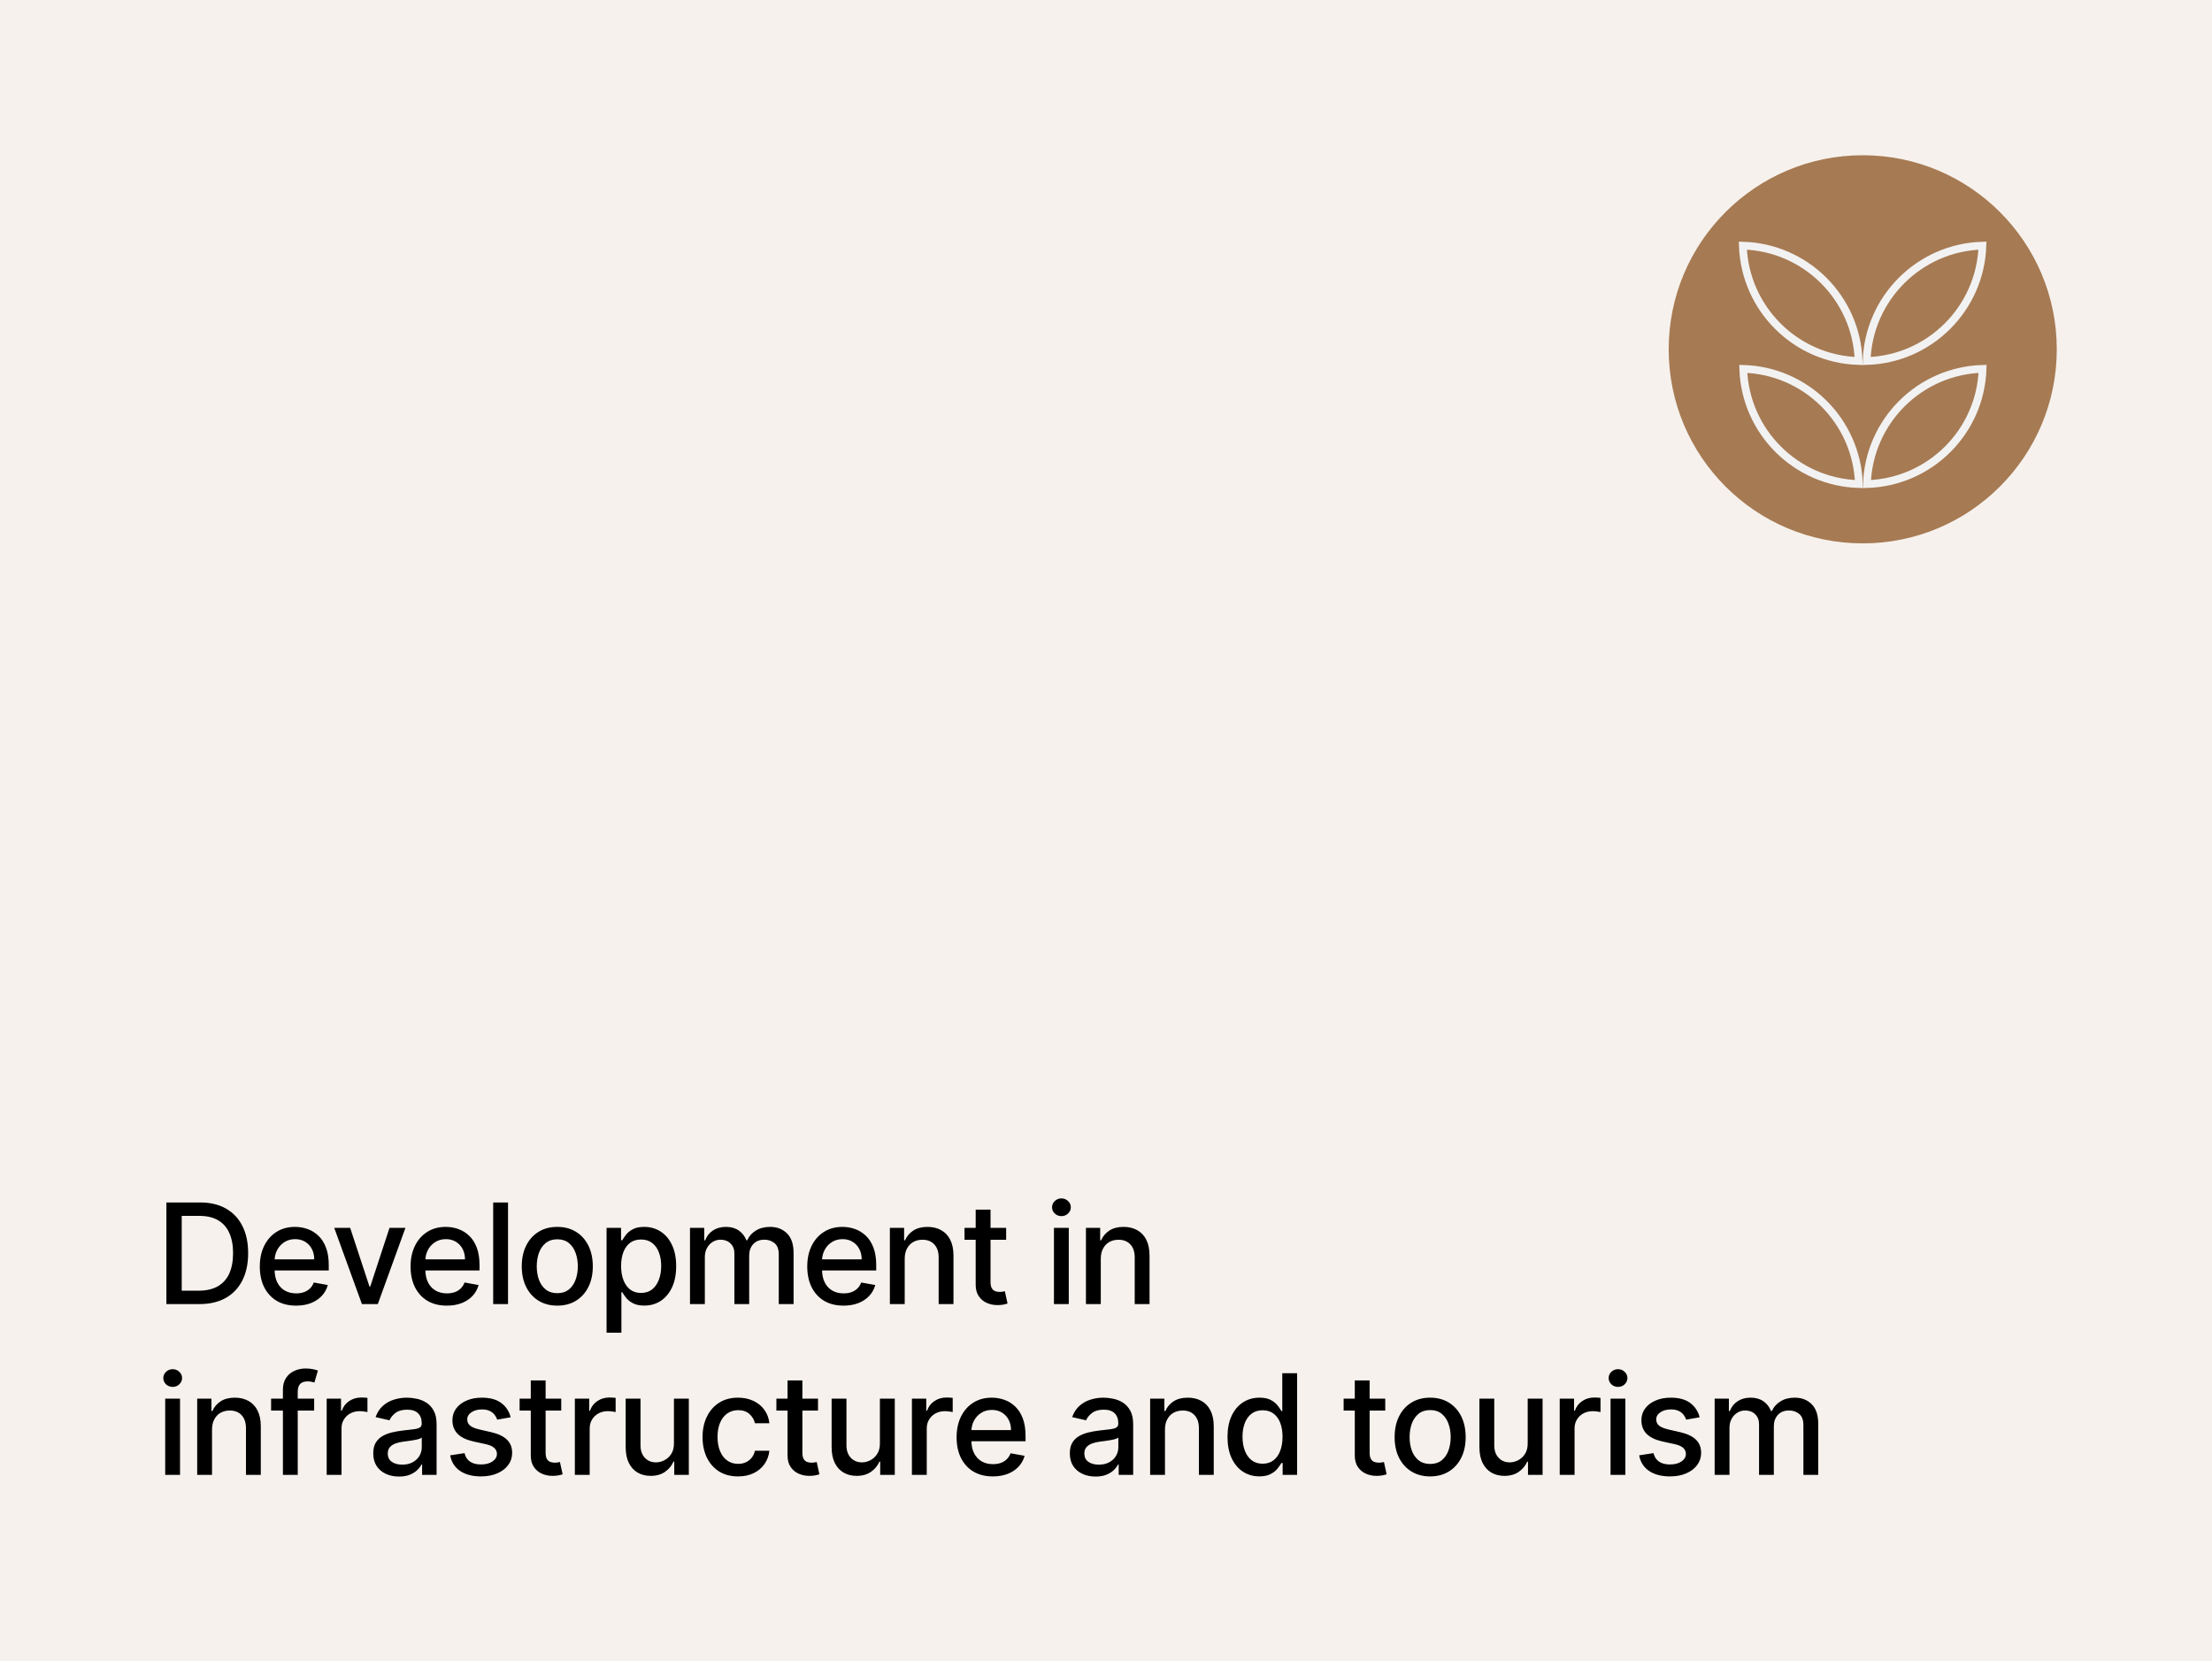
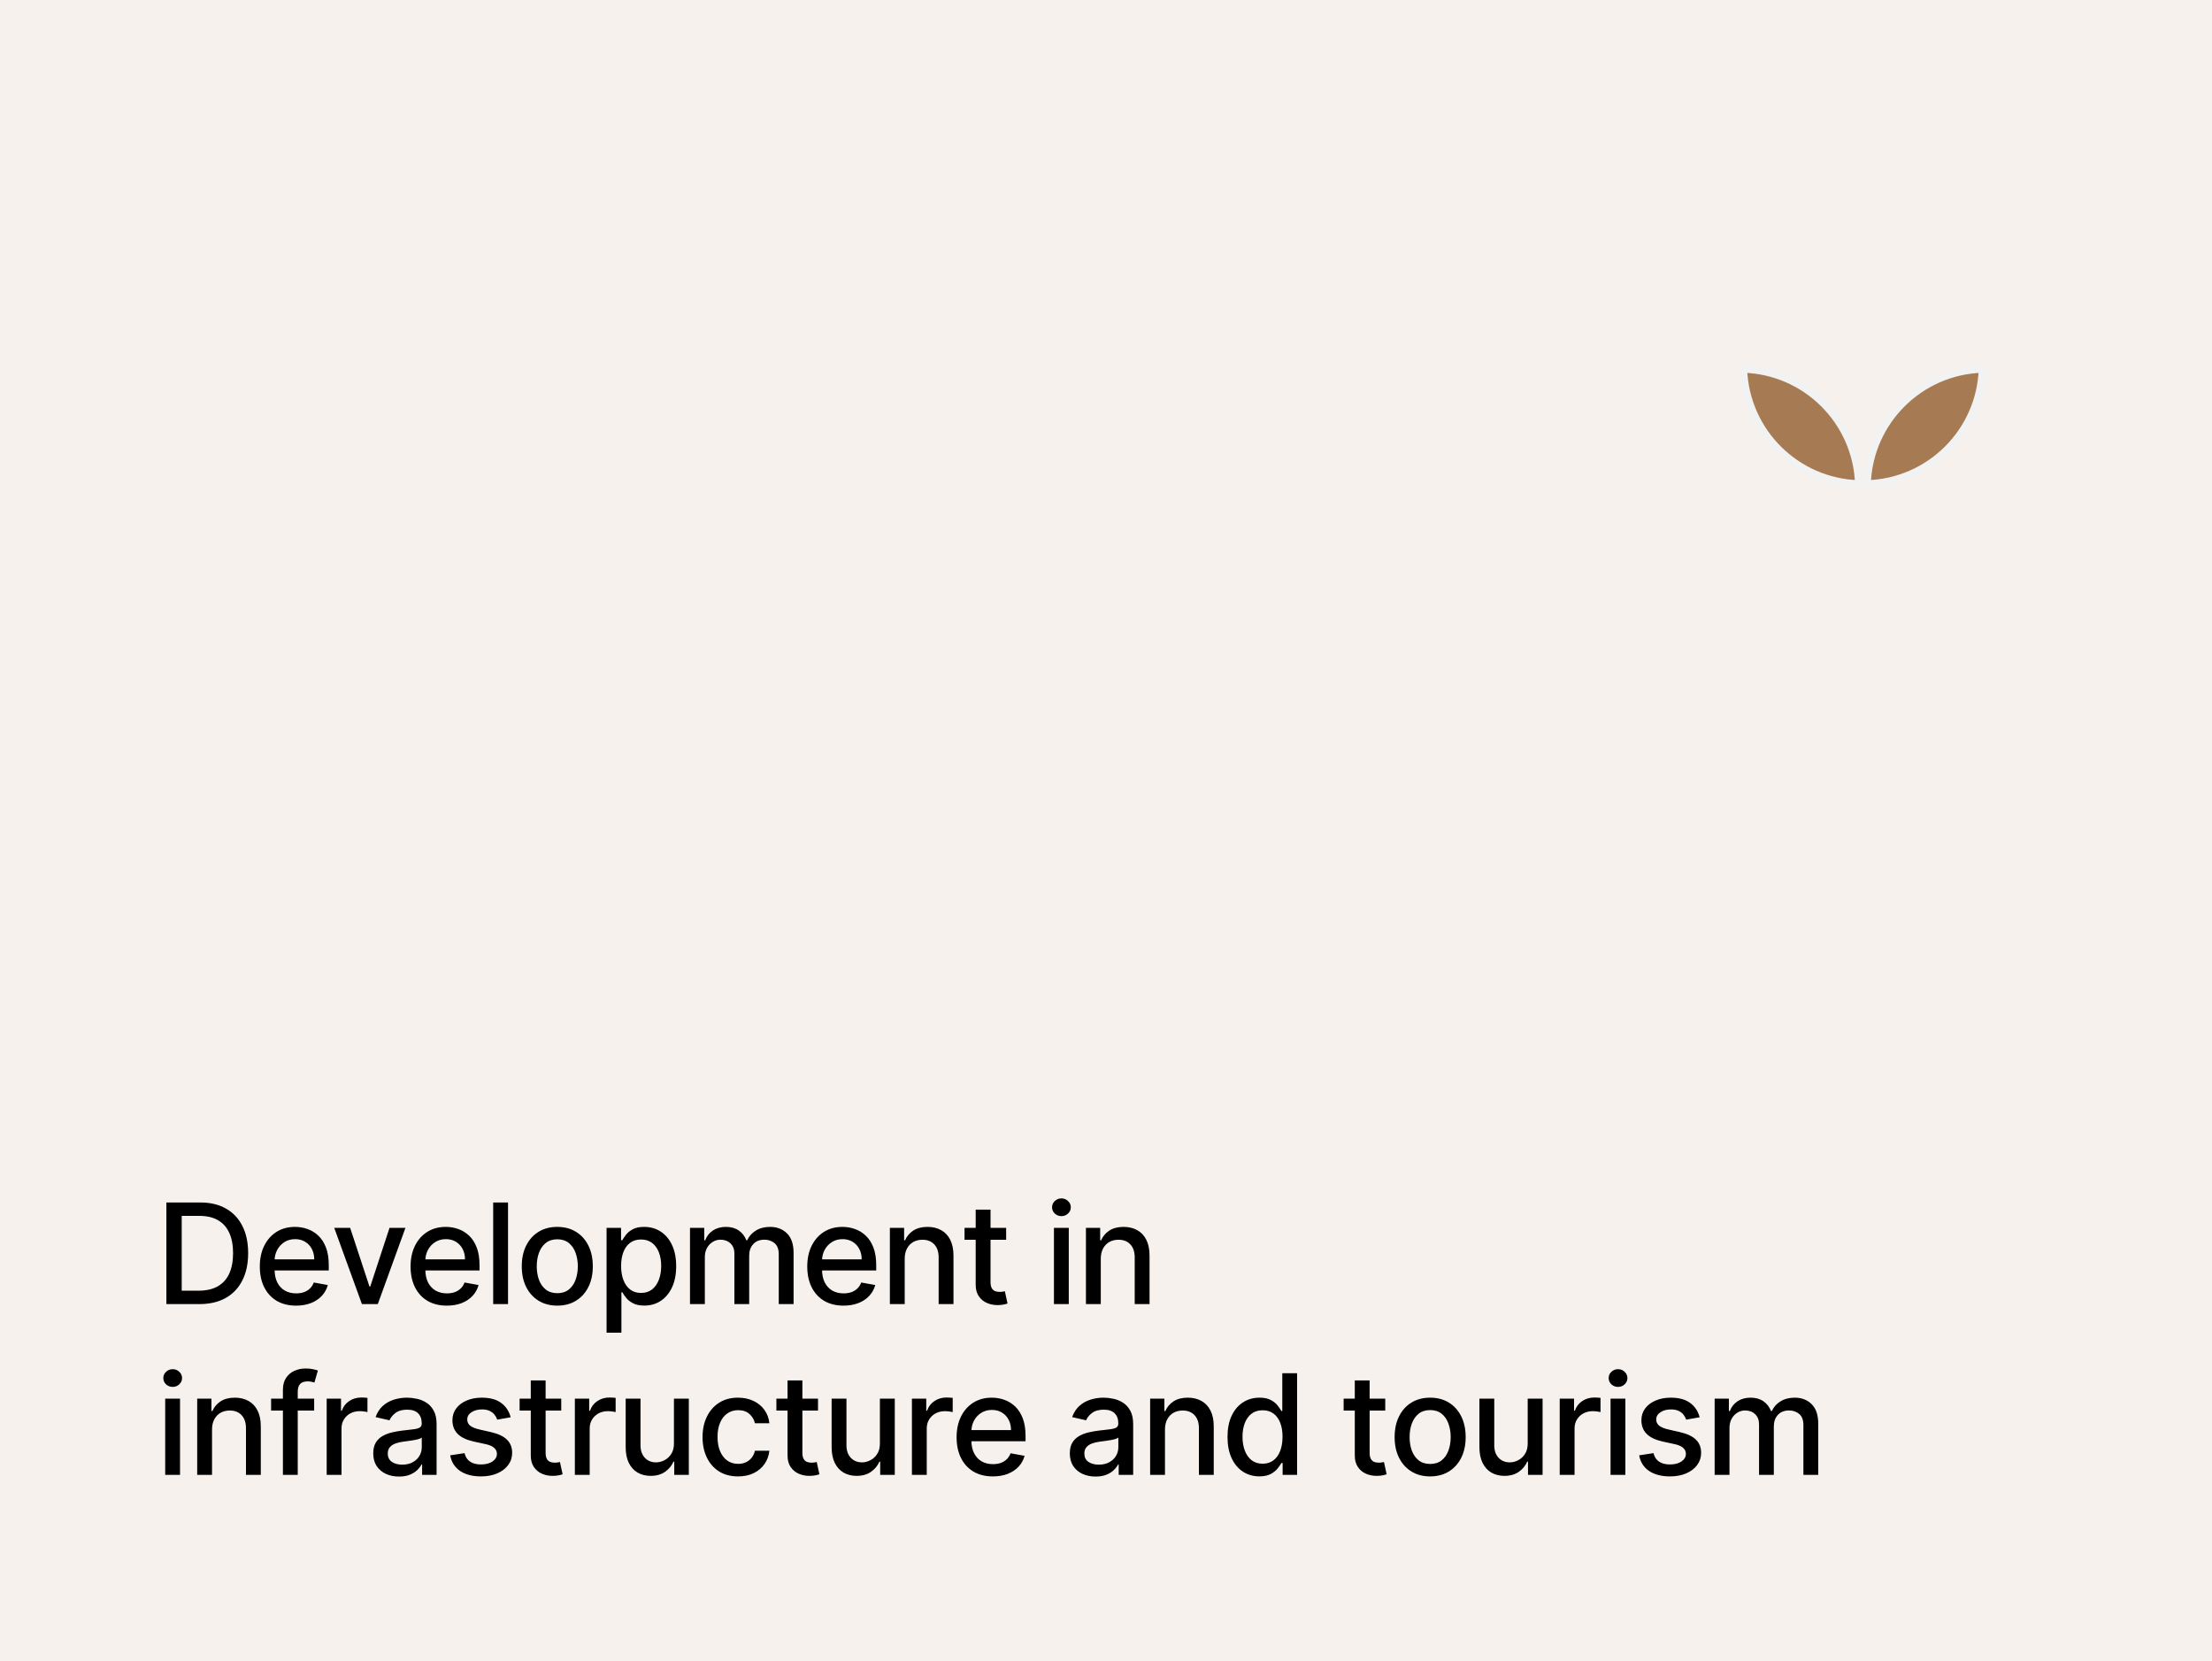
<svg xmlns="http://www.w3.org/2000/svg" width="285" height="214" viewBox="0 0 285 214" fill="none">
  <rect width="285" height="214" fill="#F6F1EC" />
  <path d="M25.676 168H21.438V154.909H25.81C27.093 154.909 28.195 155.171 29.115 155.695C30.035 156.215 30.741 156.963 31.231 157.939C31.725 158.911 31.972 160.076 31.972 161.435C31.972 162.799 31.723 163.971 31.224 164.951C30.73 165.931 30.014 166.685 29.077 167.214C28.139 167.738 27.006 168 25.676 168ZM23.413 166.274H25.567C26.565 166.274 27.393 166.087 28.054 165.712C28.715 165.332 29.209 164.785 29.537 164.069C29.865 163.349 30.029 162.471 30.029 161.435C30.029 160.408 29.865 159.537 29.537 158.821C29.213 158.105 28.729 157.562 28.086 157.191C27.442 156.82 26.643 156.635 25.689 156.635H23.413V166.274ZM38.147 168.198C37.179 168.198 36.346 167.991 35.647 167.578C34.953 167.161 34.416 166.575 34.036 165.82C33.661 165.062 33.474 164.173 33.474 163.155C33.474 162.149 33.661 161.263 34.036 160.496C34.416 159.729 34.944 159.13 35.622 158.7C36.303 158.269 37.1 158.054 38.012 158.054C38.566 158.054 39.103 158.146 39.623 158.329C40.143 158.512 40.61 158.8 41.023 159.192C41.436 159.584 41.762 160.093 42.001 160.719C42.24 161.342 42.359 162.098 42.359 162.989V163.666H34.554V162.234H40.486C40.486 161.732 40.384 161.286 40.179 160.898C39.975 160.506 39.687 160.197 39.316 159.972C38.95 159.746 38.519 159.633 38.025 159.633C37.488 159.633 37.019 159.765 36.619 160.029C36.223 160.289 35.916 160.63 35.698 161.052C35.485 161.469 35.379 161.923 35.379 162.413V163.532C35.379 164.188 35.494 164.746 35.724 165.207C35.958 165.667 36.284 166.018 36.702 166.261C37.12 166.5 37.608 166.619 38.166 166.619C38.528 166.619 38.858 166.568 39.157 166.466C39.455 166.359 39.713 166.202 39.93 165.993C40.147 165.784 40.313 165.526 40.428 165.219L42.237 165.545C42.093 166.078 41.833 166.545 41.458 166.945C41.087 167.342 40.62 167.651 40.058 167.872C39.5 168.089 38.862 168.198 38.147 168.198ZM52.237 158.182L48.677 168H46.632L43.065 158.182H45.117L47.603 165.737H47.705L50.185 158.182H52.237ZM57.571 168.198C56.604 168.198 55.771 167.991 55.072 167.578C54.377 167.161 53.84 166.575 53.461 165.82C53.086 165.062 52.898 164.173 52.898 163.155C52.898 162.149 53.086 161.263 53.461 160.496C53.84 159.729 54.369 159.13 55.046 158.7C55.728 158.269 56.525 158.054 57.437 158.054C57.991 158.054 58.528 158.146 59.048 158.329C59.568 158.512 60.034 158.8 60.447 159.192C60.861 159.584 61.187 160.093 61.425 160.719C61.664 161.342 61.783 162.098 61.783 162.989V163.666H53.979V162.234H59.911C59.911 161.732 59.808 161.286 59.604 160.898C59.399 160.506 59.112 160.197 58.741 159.972C58.374 159.746 57.944 159.633 57.45 159.633C56.913 159.633 56.444 159.765 56.043 160.029C55.647 160.289 55.34 160.63 55.123 161.052C54.91 161.469 54.803 161.923 54.803 162.413V163.532C54.803 164.188 54.918 164.746 55.148 165.207C55.383 165.667 55.709 166.018 56.127 166.261C56.544 166.5 57.032 166.619 57.59 166.619C57.953 166.619 58.283 166.568 58.581 166.466C58.879 166.359 59.137 166.202 59.355 165.993C59.572 165.784 59.738 165.526 59.853 165.219L61.662 165.545C61.517 166.078 61.257 166.545 60.882 166.945C60.511 167.342 60.045 167.651 59.482 167.872C58.924 168.089 58.287 168.198 57.571 168.198ZM65.455 154.909V168H63.544V154.909H65.455ZM71.802 168.198C70.882 168.198 70.078 167.987 69.392 167.565C68.706 167.143 68.174 166.553 67.794 165.795C67.415 165.036 67.225 164.15 67.225 163.136C67.225 162.117 67.415 161.227 67.794 160.464C68.174 159.701 68.706 159.109 69.392 158.687C70.078 158.265 70.882 158.054 71.802 158.054C72.723 158.054 73.526 158.265 74.212 158.687C74.898 159.109 75.431 159.701 75.81 160.464C76.189 161.227 76.379 162.117 76.379 163.136C76.379 164.15 76.189 165.036 75.81 165.795C75.431 166.553 74.898 167.143 74.212 167.565C73.526 167.987 72.723 168.198 71.802 168.198ZM71.808 166.594C72.405 166.594 72.899 166.436 73.291 166.121C73.683 165.805 73.973 165.386 74.161 164.862C74.353 164.337 74.448 163.76 74.448 163.129C74.448 162.503 74.353 161.928 74.161 161.403C73.973 160.875 73.683 160.451 73.291 160.131C72.899 159.812 72.405 159.652 71.808 159.652C71.208 159.652 70.709 159.812 70.313 160.131C69.921 160.451 69.629 160.875 69.437 161.403C69.249 161.928 69.156 162.503 69.156 163.129C69.156 163.76 69.249 164.337 69.437 164.862C69.629 165.386 69.921 165.805 70.313 166.121C70.709 166.436 71.208 166.594 71.808 166.594ZM78.152 171.682V158.182H80.019V159.773H80.178C80.289 159.569 80.449 159.332 80.658 159.064C80.867 158.795 81.156 158.561 81.527 158.361C81.898 158.156 82.388 158.054 82.997 158.054C83.79 158.054 84.497 158.254 85.12 158.655C85.742 159.055 86.23 159.633 86.583 160.387C86.941 161.141 87.12 162.049 87.12 163.11C87.12 164.171 86.943 165.081 86.59 165.839C86.236 166.594 85.75 167.175 85.132 167.585C84.514 167.989 83.809 168.192 83.016 168.192C82.42 168.192 81.932 168.092 81.553 167.891C81.178 167.691 80.884 167.457 80.671 167.188C80.457 166.92 80.293 166.681 80.178 166.472H80.063V171.682H78.152ZM80.025 163.091C80.025 163.781 80.125 164.386 80.325 164.906C80.526 165.426 80.816 165.833 81.195 166.127C81.574 166.417 82.038 166.562 82.588 166.562C83.159 166.562 83.636 166.411 84.02 166.108C84.404 165.801 84.693 165.386 84.889 164.862C85.09 164.337 85.19 163.747 85.19 163.091C85.19 162.443 85.092 161.862 84.896 161.346C84.704 160.83 84.414 160.423 84.026 160.125C83.643 159.827 83.163 159.678 82.588 159.678C82.034 159.678 81.566 159.82 81.182 160.106C80.803 160.391 80.515 160.79 80.319 161.301C80.123 161.812 80.025 162.409 80.025 163.091ZM88.901 168V158.182H90.736V159.78H90.858C91.062 159.239 91.397 158.817 91.861 158.514C92.326 158.207 92.882 158.054 93.529 158.054C94.186 158.054 94.735 158.207 95.178 158.514C95.626 158.821 95.956 159.243 96.169 159.78H96.272C96.506 159.256 96.879 158.838 97.39 158.527C97.901 158.212 98.511 158.054 99.218 158.054C100.109 158.054 100.835 158.333 101.398 158.891C101.965 159.45 102.248 160.291 102.248 161.416V168H100.337V161.595C100.337 160.93 100.156 160.449 99.794 160.151C99.431 159.852 98.999 159.703 98.496 159.703C97.874 159.703 97.39 159.895 97.045 160.278C96.7 160.658 96.527 161.146 96.527 161.742V168H94.622V161.474C94.622 160.941 94.456 160.513 94.124 160.189C93.791 159.865 93.359 159.703 92.826 159.703C92.464 159.703 92.129 159.799 91.823 159.991C91.52 160.178 91.275 160.44 91.088 160.777C90.904 161.114 90.813 161.504 90.813 161.947V168H88.901ZM108.681 168.198C107.714 168.198 106.881 167.991 106.182 167.578C105.487 167.161 104.95 166.575 104.571 165.82C104.196 165.062 104.009 164.173 104.009 163.155C104.009 162.149 104.196 161.263 104.571 160.496C104.95 159.729 105.479 159.13 106.156 158.7C106.838 158.269 107.635 158.054 108.547 158.054C109.101 158.054 109.638 158.146 110.158 158.329C110.678 158.512 111.144 158.8 111.558 159.192C111.971 159.584 112.297 160.093 112.536 160.719C112.774 161.342 112.894 162.098 112.894 162.989V163.666H105.089V162.234H111.021C111.021 161.732 110.918 161.286 110.714 160.898C110.509 160.506 110.222 160.197 109.851 159.972C109.485 159.746 109.054 159.633 108.56 159.633C108.023 159.633 107.554 159.765 107.154 160.029C106.757 160.289 106.45 160.63 106.233 161.052C106.02 161.469 105.914 161.923 105.914 162.413V163.532C105.914 164.188 106.029 164.746 106.259 165.207C106.493 165.667 106.819 166.018 107.237 166.261C107.654 166.5 108.142 166.619 108.7 166.619C109.063 166.619 109.393 166.568 109.691 166.466C109.989 166.359 110.247 166.202 110.465 165.993C110.682 165.784 110.848 165.526 110.963 165.219L112.772 165.545C112.627 166.078 112.367 166.545 111.992 166.945C111.622 167.342 111.155 167.651 110.592 167.872C110.034 168.089 109.397 168.198 108.681 168.198ZM116.565 162.17V168H114.654V158.182H116.489V159.78H116.61C116.836 159.26 117.19 158.842 117.671 158.527C118.157 158.212 118.769 158.054 119.506 158.054C120.175 158.054 120.761 158.195 121.264 158.476C121.766 158.753 122.156 159.166 122.433 159.716C122.71 160.266 122.849 160.945 122.849 161.755V168H120.938V161.985C120.938 161.273 120.752 160.717 120.381 160.317C120.011 159.912 119.501 159.71 118.854 159.71C118.411 159.71 118.016 159.805 117.671 159.997C117.33 160.189 117.06 160.47 116.859 160.841C116.663 161.207 116.565 161.651 116.565 162.17ZM129.635 158.182V159.716H124.272V158.182H129.635ZM125.71 155.83H127.622V165.117C127.622 165.488 127.677 165.767 127.788 165.955C127.899 166.138 128.041 166.263 128.216 166.332C128.395 166.396 128.589 166.428 128.798 166.428C128.951 166.428 129.085 166.417 129.2 166.396C129.315 166.374 129.405 166.357 129.469 166.344L129.814 167.923C129.703 167.966 129.546 168.009 129.341 168.051C129.137 168.098 128.881 168.124 128.574 168.128C128.071 168.136 127.602 168.047 127.168 167.859C126.733 167.672 126.382 167.382 126.113 166.99C125.845 166.598 125.71 166.106 125.71 165.513V155.83ZM135.793 168V158.182H137.704V168H135.793ZM136.758 156.667C136.426 156.667 136.14 156.556 135.902 156.335C135.667 156.109 135.55 155.84 135.55 155.529C135.55 155.214 135.667 154.945 135.902 154.724C136.14 154.498 136.426 154.385 136.758 154.385C137.091 154.385 137.374 154.498 137.608 154.724C137.847 154.945 137.966 155.214 137.966 155.529C137.966 155.84 137.847 156.109 137.608 156.335C137.374 156.556 137.091 156.667 136.758 156.667ZM141.827 162.17V168H139.915V158.182H141.75V159.78H141.871C142.097 159.26 142.451 158.842 142.932 158.527C143.418 158.212 144.03 158.054 144.767 158.054C145.436 158.054 146.022 158.195 146.525 158.476C147.028 158.753 147.417 159.166 147.694 159.716C147.971 160.266 148.11 160.945 148.11 161.755V168H146.199V161.985C146.199 161.273 146.013 160.717 145.643 160.317C145.272 159.912 144.763 159.71 144.115 159.71C143.672 159.71 143.278 159.805 142.932 159.997C142.591 160.189 142.321 160.47 142.121 160.841C141.925 161.207 141.827 161.651 141.827 162.17ZM21.285 190V180.182H23.196V190H21.285ZM22.25 178.667C21.918 178.667 21.632 178.556 21.393 178.335C21.159 178.109 21.042 177.84 21.042 177.529C21.042 177.214 21.159 176.945 21.393 176.724C21.632 176.498 21.918 176.385 22.25 176.385C22.582 176.385 22.866 176.498 23.1 176.724C23.339 176.945 23.458 177.214 23.458 177.529C23.458 177.84 23.339 178.109 23.1 178.335C22.866 178.556 22.582 178.667 22.25 178.667ZM27.318 184.17V190H25.407V180.182H27.242V181.78H27.363C27.589 181.26 27.943 180.842 28.424 180.527C28.91 180.212 29.522 180.054 30.259 180.054C30.928 180.054 31.514 180.195 32.017 180.476C32.519 180.753 32.909 181.166 33.186 181.716C33.463 182.266 33.602 182.945 33.602 183.755V190H31.691V183.985C31.691 183.273 31.505 182.717 31.134 182.317C30.764 181.912 30.255 181.71 29.607 181.71C29.164 181.71 28.769 181.805 28.424 181.997C28.083 182.189 27.813 182.47 27.613 182.841C27.416 183.207 27.318 183.651 27.318 184.17ZM40.478 180.182V181.716H34.929V180.182H40.478ZM36.451 190V179.044C36.451 178.43 36.585 177.921 36.853 177.516C37.122 177.107 37.478 176.803 37.921 176.602C38.364 176.398 38.846 176.295 39.365 176.295C39.749 176.295 40.077 176.327 40.35 176.391C40.623 176.451 40.825 176.506 40.957 176.558L40.51 178.104C40.42 178.079 40.305 178.049 40.164 178.015C40.024 177.977 39.853 177.957 39.653 177.957C39.189 177.957 38.856 178.072 38.656 178.303C38.46 178.533 38.362 178.865 38.362 179.3V190H36.451ZM42.09 190V180.182H43.937V181.741H44.039C44.218 181.213 44.533 180.798 44.985 180.495C45.441 180.188 45.957 180.035 46.532 180.035C46.651 180.035 46.792 180.039 46.954 180.048C47.12 180.056 47.25 180.067 47.344 180.08V181.908C47.267 181.886 47.131 181.863 46.935 181.837C46.739 181.808 46.543 181.793 46.347 181.793C45.895 181.793 45.492 181.888 45.139 182.08C44.789 182.268 44.512 182.53 44.308 182.866C44.103 183.199 44.001 183.578 44.001 184.004V190H42.09ZM51.407 190.217C50.785 190.217 50.222 190.102 49.72 189.872C49.217 189.638 48.818 189.299 48.524 188.856C48.234 188.413 48.09 187.869 48.09 187.226C48.09 186.672 48.196 186.216 48.409 185.858C48.622 185.5 48.91 185.217 49.272 185.008C49.634 184.799 50.039 184.641 50.487 184.535C50.934 184.428 51.39 184.347 51.855 184.292C52.443 184.224 52.92 184.168 53.286 184.126C53.653 184.079 53.919 184.004 54.085 183.902C54.252 183.8 54.335 183.634 54.335 183.403V183.359C54.335 182.8 54.177 182.368 53.862 182.061C53.551 181.754 53.086 181.601 52.468 181.601C51.825 181.601 51.318 181.744 50.947 182.029C50.58 182.31 50.327 182.624 50.186 182.969L48.39 182.56C48.603 181.963 48.914 181.482 49.323 181.115C49.737 180.744 50.212 180.476 50.749 180.31C51.286 180.139 51.85 180.054 52.443 180.054C52.835 180.054 53.25 180.101 53.689 180.195C54.132 180.284 54.546 180.45 54.929 180.693C55.317 180.936 55.634 181.283 55.882 181.735C56.129 182.183 56.252 182.764 56.252 183.48V190H54.386V188.658H54.309C54.185 188.905 54 189.148 53.753 189.386C53.506 189.625 53.188 189.823 52.801 189.981C52.413 190.138 51.948 190.217 51.407 190.217ZM51.823 188.683C52.351 188.683 52.803 188.579 53.178 188.37C53.557 188.161 53.845 187.888 54.041 187.552C54.241 187.211 54.341 186.847 54.341 186.459V185.193C54.273 185.261 54.141 185.325 53.945 185.385C53.753 185.44 53.533 185.489 53.286 185.532C53.039 185.57 52.798 185.607 52.564 185.641C52.33 185.67 52.134 185.696 51.976 185.717C51.605 185.764 51.267 185.843 50.96 185.954C50.657 186.065 50.414 186.224 50.231 186.433C50.052 186.638 49.962 186.911 49.962 187.251C49.962 187.724 50.137 188.082 50.487 188.325C50.836 188.564 51.281 188.683 51.823 188.683ZM65.795 182.579L64.063 182.886C63.99 182.664 63.875 182.453 63.718 182.253C63.564 182.053 63.355 181.888 63.091 181.761C62.827 181.633 62.497 181.569 62.101 181.569C61.559 181.569 61.108 181.69 60.745 181.933C60.383 182.172 60.202 182.481 60.202 182.86C60.202 183.188 60.324 183.452 60.566 183.653C60.809 183.853 61.201 184.017 61.743 184.145L63.302 184.503C64.206 184.712 64.879 185.033 65.322 185.468C65.765 185.903 65.987 186.467 65.987 187.162C65.987 187.75 65.817 188.274 65.476 188.734C65.139 189.19 64.668 189.548 64.063 189.808C63.462 190.068 62.765 190.198 61.973 190.198C60.873 190.198 59.976 189.964 59.282 189.495C58.587 189.022 58.161 188.351 58.003 187.482L59.851 187.2C59.966 187.682 60.202 188.046 60.56 188.293C60.918 188.536 61.385 188.658 61.96 188.658C62.586 188.658 63.087 188.528 63.462 188.268C63.837 188.004 64.025 187.682 64.025 187.303C64.025 186.996 63.91 186.738 63.679 186.529C63.454 186.32 63.106 186.163 62.638 186.056L60.976 185.692C60.059 185.483 59.382 185.151 58.943 184.695C58.508 184.239 58.291 183.661 58.291 182.962C58.291 182.383 58.453 181.876 58.777 181.441C59.101 181.006 59.548 180.668 60.119 180.425C60.69 180.178 61.344 180.054 62.081 180.054C63.142 180.054 63.978 180.284 64.587 180.744C65.197 181.2 65.599 181.812 65.795 182.579ZM72.311 180.182V181.716H66.948V180.182H72.311ZM68.387 177.83H70.298V187.117C70.298 187.488 70.353 187.767 70.464 187.955C70.575 188.138 70.718 188.263 70.892 188.332C71.071 188.396 71.265 188.428 71.474 188.428C71.627 188.428 71.762 188.417 71.877 188.396C71.992 188.374 72.081 188.357 72.145 188.344L72.49 189.923C72.38 189.966 72.222 190.009 72.017 190.051C71.813 190.098 71.557 190.124 71.25 190.128C70.748 190.136 70.279 190.047 69.844 189.859C69.409 189.672 69.058 189.382 68.789 188.99C68.521 188.598 68.387 188.106 68.387 187.513V177.83ZM74.066 190V180.182H75.913V181.741H76.015C76.194 181.213 76.51 180.798 76.961 180.495C77.417 180.188 77.933 180.035 78.508 180.035C78.627 180.035 78.768 180.039 78.93 180.048C79.096 180.056 79.226 180.067 79.32 180.08V181.908C79.243 181.886 79.107 181.863 78.911 181.837C78.715 181.808 78.519 181.793 78.323 181.793C77.871 181.793 77.468 181.888 77.115 182.08C76.765 182.268 76.488 182.53 76.284 182.866C76.079 183.199 75.977 183.578 75.977 184.004V190H74.066ZM86.833 185.928V180.182H88.751V190H86.872V188.3H86.769C86.543 188.824 86.181 189.261 85.683 189.61C85.188 189.955 84.573 190.128 83.835 190.128C83.205 190.128 82.647 189.989 82.161 189.712C81.679 189.431 81.3 189.016 81.023 188.466C80.75 187.916 80.614 187.237 80.614 186.427V180.182H82.525V186.197C82.525 186.866 82.71 187.398 83.081 187.795C83.452 188.191 83.933 188.389 84.526 188.389C84.884 188.389 85.24 188.3 85.593 188.121C85.951 187.942 86.247 187.671 86.482 187.309C86.72 186.947 86.838 186.487 86.833 185.928ZM95.094 190.198C94.144 190.198 93.326 189.983 92.64 189.553C91.958 189.118 91.434 188.519 91.067 187.756C90.701 186.994 90.518 186.12 90.518 185.136C90.518 184.138 90.705 183.259 91.08 182.496C91.455 181.729 91.984 181.13 92.665 180.7C93.347 180.269 94.151 180.054 95.075 180.054C95.821 180.054 96.486 180.192 97.07 180.469C97.653 180.742 98.124 181.126 98.482 181.62C98.844 182.114 99.06 182.692 99.128 183.352H97.268C97.165 182.892 96.931 182.496 96.565 182.163C96.203 181.831 95.717 181.665 95.107 181.665C94.575 181.665 94.108 181.805 93.707 182.087C93.311 182.364 93.002 182.76 92.781 183.276C92.559 183.787 92.448 184.392 92.448 185.091C92.448 185.807 92.557 186.425 92.774 186.945C92.992 187.464 93.298 187.867 93.695 188.153C94.095 188.438 94.566 188.581 95.107 188.581C95.469 188.581 95.798 188.515 96.092 188.383C96.39 188.246 96.639 188.053 96.84 187.801C97.044 187.55 97.187 187.247 97.268 186.893H99.128C99.06 187.528 98.853 188.095 98.508 188.594C98.163 189.092 97.7 189.484 97.121 189.77C96.546 190.055 95.87 190.198 95.094 190.198ZM105.395 180.182V181.716H100.032V180.182H105.395ZM101.47 177.83H103.381V187.117C103.381 187.488 103.437 187.767 103.548 187.955C103.658 188.138 103.801 188.263 103.976 188.332C104.155 188.396 104.349 188.428 104.557 188.428C104.711 188.428 104.845 188.417 104.96 188.396C105.075 188.374 105.165 188.357 105.229 188.344L105.574 189.923C105.463 189.966 105.305 190.009 105.101 190.051C104.896 190.098 104.641 190.124 104.334 190.128C103.831 190.136 103.362 190.047 102.928 189.859C102.493 189.672 102.141 189.382 101.873 188.99C101.604 188.598 101.47 188.106 101.47 187.513V177.83ZM113.368 185.928V180.182H115.286V190H113.407V188.3H113.305C113.079 188.824 112.716 189.261 112.218 189.61C111.724 189.955 111.108 190.128 110.371 190.128C109.74 190.128 109.182 189.989 108.696 189.712C108.214 189.431 107.835 189.016 107.558 188.466C107.285 187.916 107.149 187.237 107.149 186.427V180.182H109.06V186.197C109.06 186.866 109.246 187.398 109.616 187.795C109.987 188.191 110.469 188.389 111.061 188.389C111.419 188.389 111.775 188.3 112.128 188.121C112.486 187.942 112.783 187.671 113.017 187.309C113.256 186.947 113.373 186.487 113.368 185.928ZM117.494 190V180.182H119.341V181.741H119.444C119.623 181.213 119.938 180.798 120.39 180.495C120.846 180.188 121.361 180.035 121.937 180.035C122.056 180.035 122.197 180.039 122.358 180.048C122.525 180.056 122.655 180.067 122.748 180.08V181.908C122.672 181.886 122.535 181.863 122.339 181.837C122.143 181.808 121.947 181.793 121.751 181.793C121.299 181.793 120.897 181.888 120.543 182.08C120.194 182.268 119.917 182.53 119.712 182.866C119.508 183.199 119.405 183.578 119.405 184.004V190H117.494ZM127.922 190.198C126.955 190.198 126.122 189.991 125.423 189.578C124.728 189.161 124.191 188.575 123.812 187.82C123.437 187.062 123.25 186.173 123.25 185.155C123.25 184.149 123.437 183.263 123.812 182.496C124.191 181.729 124.72 181.13 125.397 180.7C126.079 180.269 126.876 180.054 127.788 180.054C128.342 180.054 128.879 180.146 129.399 180.329C129.919 180.512 130.385 180.8 130.799 181.192C131.212 181.584 131.538 182.093 131.777 182.719C132.015 183.342 132.135 184.098 132.135 184.989V185.666H124.33V184.234H130.262C130.262 183.732 130.159 183.286 129.955 182.898C129.75 182.506 129.463 182.197 129.092 181.972C128.726 181.746 128.295 181.633 127.801 181.633C127.264 181.633 126.795 181.765 126.395 182.029C125.998 182.289 125.691 182.63 125.474 183.052C125.261 183.469 125.155 183.923 125.155 184.413V185.532C125.155 186.188 125.27 186.746 125.5 187.207C125.734 187.667 126.06 188.018 126.478 188.261C126.895 188.5 127.383 188.619 127.941 188.619C128.304 188.619 128.634 188.568 128.932 188.466C129.231 188.359 129.488 188.202 129.706 187.993C129.923 187.784 130.089 187.526 130.204 187.219L132.013 187.545C131.868 188.078 131.608 188.545 131.233 188.945C130.863 189.342 130.396 189.651 129.833 189.872C129.275 190.089 128.638 190.198 127.922 190.198ZM141.156 190.217C140.534 190.217 139.971 190.102 139.469 189.872C138.966 189.638 138.567 189.299 138.273 188.856C137.984 188.413 137.839 187.869 137.839 187.226C137.839 186.672 137.945 186.216 138.158 185.858C138.371 185.5 138.659 185.217 139.021 185.008C139.383 184.799 139.788 184.641 140.236 184.535C140.683 184.428 141.139 184.347 141.604 184.292C142.192 184.224 142.669 184.168 143.035 184.126C143.402 184.079 143.668 184.004 143.834 183.902C144.001 183.8 144.084 183.634 144.084 183.403V183.359C144.084 182.8 143.926 182.368 143.611 182.061C143.3 181.754 142.835 181.601 142.217 181.601C141.574 181.601 141.067 181.744 140.696 182.029C140.329 182.31 140.076 182.624 139.935 182.969L138.139 182.56C138.352 181.963 138.663 181.482 139.072 181.115C139.486 180.744 139.961 180.476 140.498 180.31C141.035 180.139 141.599 180.054 142.192 180.054C142.584 180.054 142.999 180.101 143.438 180.195C143.881 180.284 144.295 180.45 144.678 180.693C145.066 180.936 145.383 181.283 145.631 181.735C145.878 182.183 146.001 182.764 146.001 183.48V190H144.135V188.658H144.058C143.935 188.905 143.749 189.148 143.502 189.386C143.255 189.625 142.937 189.823 142.55 189.981C142.162 190.138 141.697 190.217 141.156 190.217ZM141.572 188.683C142.1 188.683 142.552 188.579 142.927 188.37C143.306 188.161 143.594 187.888 143.79 187.552C143.99 187.211 144.09 186.847 144.09 186.459V185.193C144.022 185.261 143.89 185.325 143.694 185.385C143.502 185.44 143.283 185.489 143.035 185.532C142.788 185.57 142.547 185.607 142.313 185.641C142.079 185.67 141.883 185.696 141.725 185.717C141.354 185.764 141.015 185.843 140.709 185.954C140.406 186.065 140.163 186.224 139.98 186.433C139.801 186.638 139.712 186.911 139.712 187.251C139.712 187.724 139.886 188.082 140.236 188.325C140.585 188.564 141.03 188.683 141.572 188.683ZM150.098 184.17V190H148.187V180.182H150.021V181.78H150.143C150.369 181.26 150.722 180.842 151.204 180.527C151.69 180.212 152.301 180.054 153.038 180.054C153.708 180.054 154.293 180.195 154.796 180.476C155.299 180.753 155.689 181.166 155.966 181.716C156.243 182.266 156.382 182.945 156.382 183.755V190H154.47V183.985C154.47 183.273 154.285 182.717 153.914 182.317C153.543 181.912 153.034 181.71 152.386 181.71C151.943 181.71 151.549 181.805 151.204 181.997C150.863 182.189 150.592 182.47 150.392 182.841C150.196 183.207 150.098 183.651 150.098 184.17ZM162.26 190.192C161.468 190.192 160.76 189.989 160.138 189.585C159.52 189.175 159.034 188.594 158.681 187.839C158.331 187.081 158.156 186.171 158.156 185.11C158.156 184.049 158.333 183.141 158.687 182.387C159.045 181.633 159.535 181.055 160.157 180.655C160.779 180.254 161.485 180.054 162.273 180.054C162.882 180.054 163.372 180.156 163.743 180.361C164.118 180.561 164.408 180.795 164.612 181.064C164.821 181.332 164.983 181.569 165.098 181.773H165.213V176.909H167.125V190H165.258V188.472H165.098C164.983 188.681 164.817 188.92 164.6 189.188C164.387 189.457 164.093 189.691 163.718 189.891C163.343 190.092 162.857 190.192 162.26 190.192ZM162.682 188.562C163.232 188.562 163.696 188.417 164.075 188.127C164.459 187.833 164.749 187.426 164.945 186.906C165.145 186.386 165.245 185.781 165.245 185.091C165.245 184.409 165.147 183.812 164.951 183.301C164.755 182.79 164.468 182.391 164.088 182.106C163.709 181.82 163.24 181.678 162.682 181.678C162.107 181.678 161.627 181.827 161.244 182.125C160.86 182.423 160.571 182.83 160.375 183.346C160.183 183.862 160.087 184.443 160.087 185.091C160.087 185.747 160.185 186.337 160.381 186.862C160.577 187.386 160.867 187.801 161.25 188.108C161.638 188.411 162.115 188.562 162.682 188.562ZM178.479 180.182V181.716H173.116V180.182H178.479ZM174.554 177.83H176.466V187.117C176.466 187.488 176.521 187.767 176.632 187.955C176.743 188.138 176.885 188.263 177.06 188.332C177.239 188.396 177.433 188.428 177.642 188.428C177.795 188.428 177.929 188.417 178.044 188.396C178.159 188.374 178.249 188.357 178.313 188.344L178.658 189.923C178.547 189.966 178.39 190.009 178.185 190.051C177.98 190.098 177.725 190.124 177.418 190.128C176.915 190.136 176.446 190.047 176.012 189.859C175.577 189.672 175.226 189.382 174.957 188.99C174.689 188.598 174.554 188.106 174.554 187.513V177.83ZM184.263 190.198C183.343 190.198 182.54 189.987 181.854 189.565C181.168 189.143 180.635 188.553 180.256 187.795C179.876 187.036 179.687 186.15 179.687 185.136C179.687 184.117 179.876 183.227 180.256 182.464C180.635 181.701 181.168 181.109 181.854 180.687C182.54 180.265 183.343 180.054 184.263 180.054C185.184 180.054 185.987 180.265 186.673 180.687C187.359 181.109 187.892 181.701 188.271 182.464C188.651 183.227 188.84 184.117 188.84 185.136C188.84 186.15 188.651 187.036 188.271 187.795C187.892 188.553 187.359 189.143 186.673 189.565C185.987 189.987 185.184 190.198 184.263 190.198ZM184.27 188.594C184.866 188.594 185.361 188.436 185.753 188.121C186.145 187.805 186.435 187.386 186.622 186.862C186.814 186.337 186.91 185.76 186.91 185.129C186.91 184.503 186.814 183.928 186.622 183.403C186.435 182.875 186.145 182.451 185.753 182.131C185.361 181.812 184.866 181.652 184.27 181.652C183.669 181.652 183.17 181.812 182.774 182.131C182.382 182.451 182.09 182.875 181.898 183.403C181.711 183.928 181.617 184.503 181.617 185.129C181.617 185.76 181.711 186.337 181.898 186.862C182.09 187.386 182.382 187.805 182.774 188.121C183.17 188.436 183.669 188.594 184.27 188.594ZM196.833 185.928V180.182H198.751V190H196.871V188.3H196.769C196.543 188.824 196.181 189.261 195.682 189.61C195.188 189.955 194.572 190.128 193.835 190.128C193.204 190.128 192.646 189.989 192.16 189.712C191.679 189.431 191.3 189.016 191.023 188.466C190.75 187.916 190.613 187.237 190.613 186.427V180.182H192.525V186.197C192.525 186.866 192.71 187.398 193.081 187.795C193.452 188.191 193.933 188.389 194.525 188.389C194.883 188.389 195.239 188.3 195.593 188.121C195.951 187.942 196.247 187.671 196.481 187.309C196.72 186.947 196.837 186.487 196.833 185.928ZM200.959 190V180.182H202.806V181.741H202.908C203.087 181.213 203.402 180.798 203.854 180.495C204.31 180.188 204.826 180.035 205.401 180.035C205.52 180.035 205.661 180.039 205.823 180.048C205.989 180.056 206.119 180.067 206.213 180.08V181.908C206.136 181.886 206 181.863 205.804 181.837C205.608 181.808 205.412 181.793 205.216 181.793C204.764 181.793 204.361 181.888 204.008 182.08C203.658 182.268 203.381 182.53 203.177 182.866C202.972 183.199 202.87 183.578 202.87 184.004V190H200.959ZM207.507 190V180.182H209.418V190H207.507ZM208.472 178.667C208.14 178.667 207.854 178.556 207.615 178.335C207.381 178.109 207.264 177.84 207.264 177.529C207.264 177.214 207.381 176.945 207.615 176.724C207.854 176.498 208.14 176.385 208.472 176.385C208.804 176.385 209.088 176.498 209.322 176.724C209.561 176.945 209.68 177.214 209.68 177.529C209.68 177.84 209.561 178.109 209.322 178.335C209.088 178.556 208.804 178.667 208.472 178.667ZM218.986 182.579L217.254 182.886C217.182 182.664 217.067 182.453 216.909 182.253C216.756 182.053 216.547 181.888 216.283 181.761C216.018 181.633 215.688 181.569 215.292 181.569C214.751 181.569 214.299 181.69 213.937 181.933C213.574 182.172 213.393 182.481 213.393 182.86C213.393 183.188 213.515 183.452 213.758 183.653C214.001 183.853 214.393 184.017 214.934 184.145L216.494 184.503C217.397 184.712 218.07 185.033 218.513 185.468C218.957 185.903 219.178 186.467 219.178 187.162C219.178 187.75 219.008 188.274 218.667 188.734C218.33 189.19 217.859 189.548 217.254 189.808C216.653 190.068 215.957 190.198 215.164 190.198C214.065 190.198 213.168 189.964 212.473 189.495C211.778 189.022 211.352 188.351 211.195 187.482L213.042 187.2C213.157 187.682 213.393 188.046 213.751 188.293C214.109 188.536 214.576 188.658 215.151 188.658C215.778 188.658 216.278 188.528 216.653 188.268C217.028 188.004 217.216 187.682 217.216 187.303C217.216 186.996 217.101 186.738 216.871 186.529C216.645 186.32 216.298 186.163 215.829 186.056L214.167 185.692C213.251 185.483 212.573 185.151 212.134 184.695C211.699 184.239 211.482 183.661 211.482 182.962C211.482 182.383 211.644 181.876 211.968 181.441C212.292 181.006 212.739 180.668 213.31 180.425C213.881 180.178 214.535 180.054 215.273 180.054C216.334 180.054 217.169 180.284 217.778 180.744C218.388 181.2 218.79 181.812 218.986 182.579ZM220.92 190V180.182H222.754V181.78H222.876C223.08 181.239 223.415 180.817 223.879 180.514C224.344 180.207 224.9 180.054 225.547 180.054C226.204 180.054 226.753 180.207 227.197 180.514C227.644 180.821 227.974 181.243 228.187 181.78H228.29C228.524 181.256 228.897 180.838 229.408 180.527C229.92 180.212 230.529 180.054 231.236 180.054C232.127 180.054 232.854 180.333 233.416 180.891C233.983 181.45 234.266 182.291 234.266 183.416V190H232.355V183.595C232.355 182.93 232.174 182.449 231.812 182.151C231.449 181.852 231.017 181.703 230.514 181.703C229.892 181.703 229.408 181.895 229.063 182.278C228.718 182.658 228.545 183.146 228.545 183.742V190H226.64V183.474C226.64 182.941 226.474 182.513 226.142 182.189C225.809 181.865 225.377 181.703 224.844 181.703C224.482 181.703 224.148 181.799 223.841 181.991C223.538 182.178 223.293 182.44 223.106 182.777C222.922 183.114 222.831 183.504 222.831 183.947V190H220.92Z" fill="black" />
-   <path d="M240 70C253.807 70 265 58.807 265 45C265 31.193 253.807 20 240 20C226.193 20 215 31.193 215 45C215 58.807 226.193 70 240 70Z" fill="#A67A53" />
  <path d="M239.509 62.361C231.405 62.131 224.868 55.615 224.606 47.519C232.71 47.749 239.246 54.26 239.509 62.361Z" fill="#A67A53" stroke="#F2F2F2" />
  <path d="M255.442 47.519C255.186 55.615 248.65 62.131 240.539 62.361C240.802 54.26 247.338 47.749 255.442 47.519Z" fill="#A67A53" stroke="#F2F2F2" />
-   <path d="M255.422 31.645C255.16 39.754 248.617 46.276 240.5 46.507C240.763 38.398 247.306 31.875 255.422 31.645Z" fill="#A67A53" stroke="#F2F2F2" />
-   <path d="M239.473 46.507C231.357 46.276 224.82 39.754 224.552 31.645C232.668 31.876 239.211 38.398 239.473 46.507Z" fill="#A67A53" stroke="#F2F2F2" />
</svg>